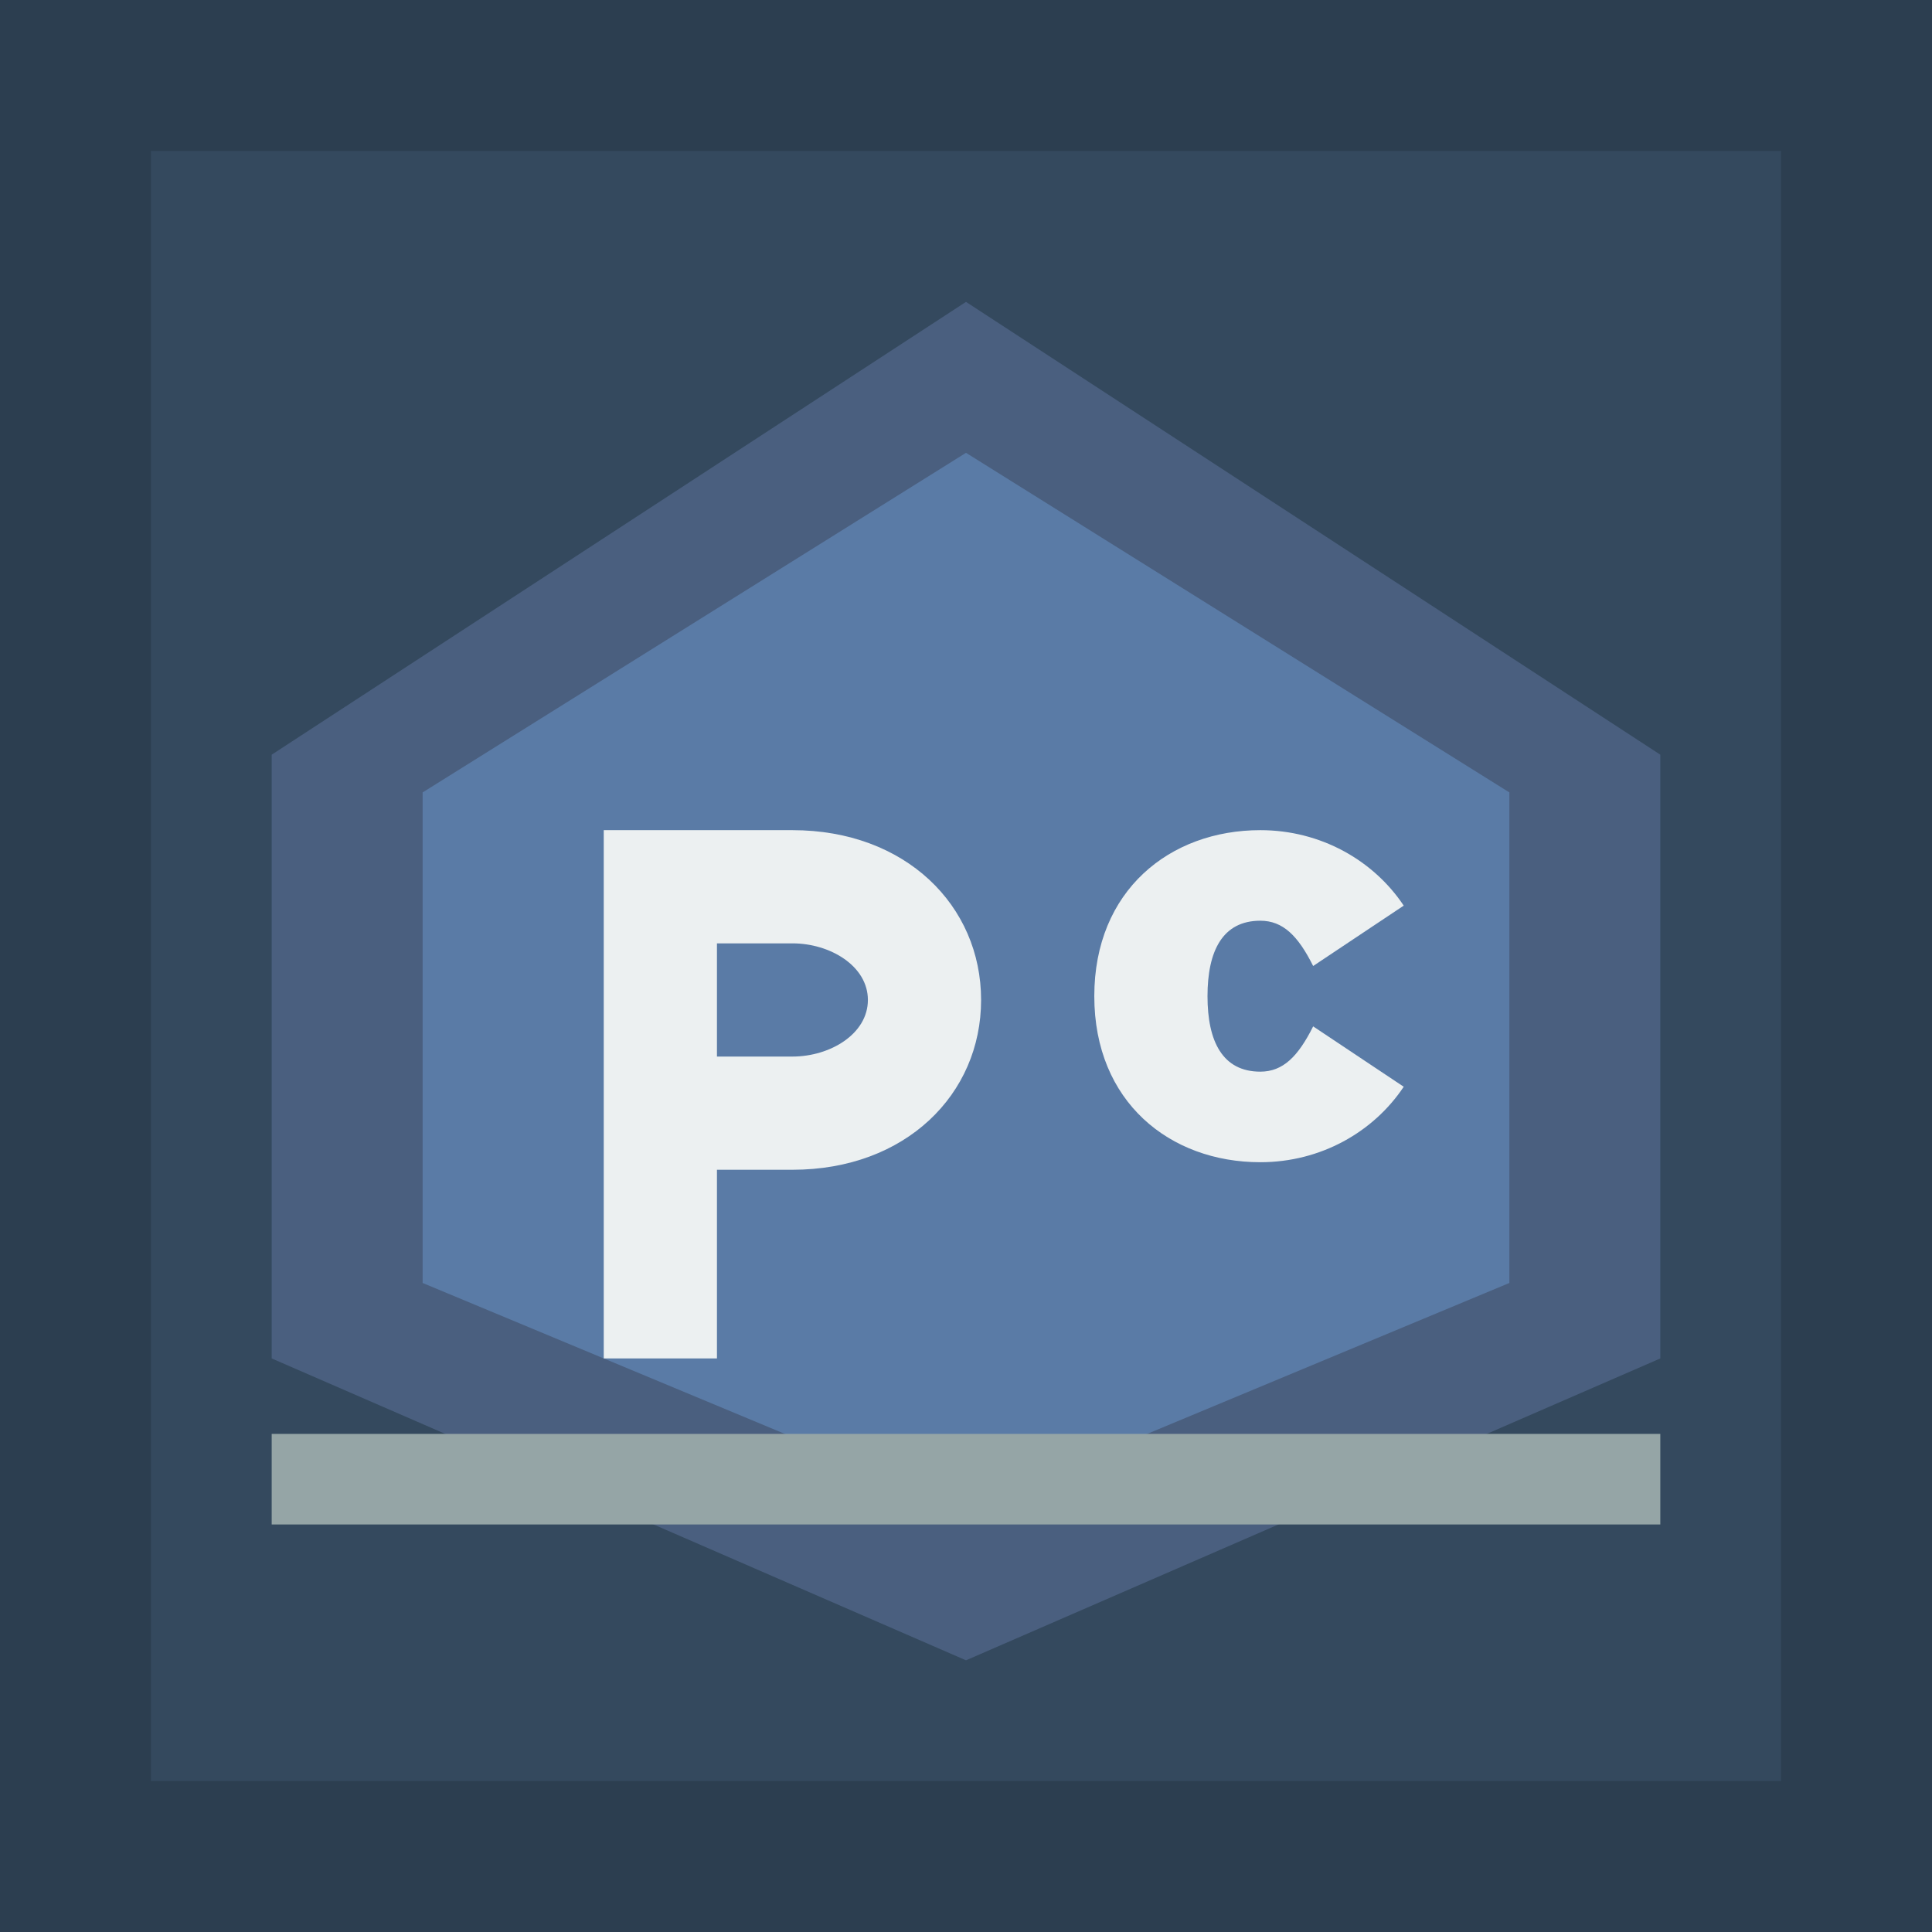
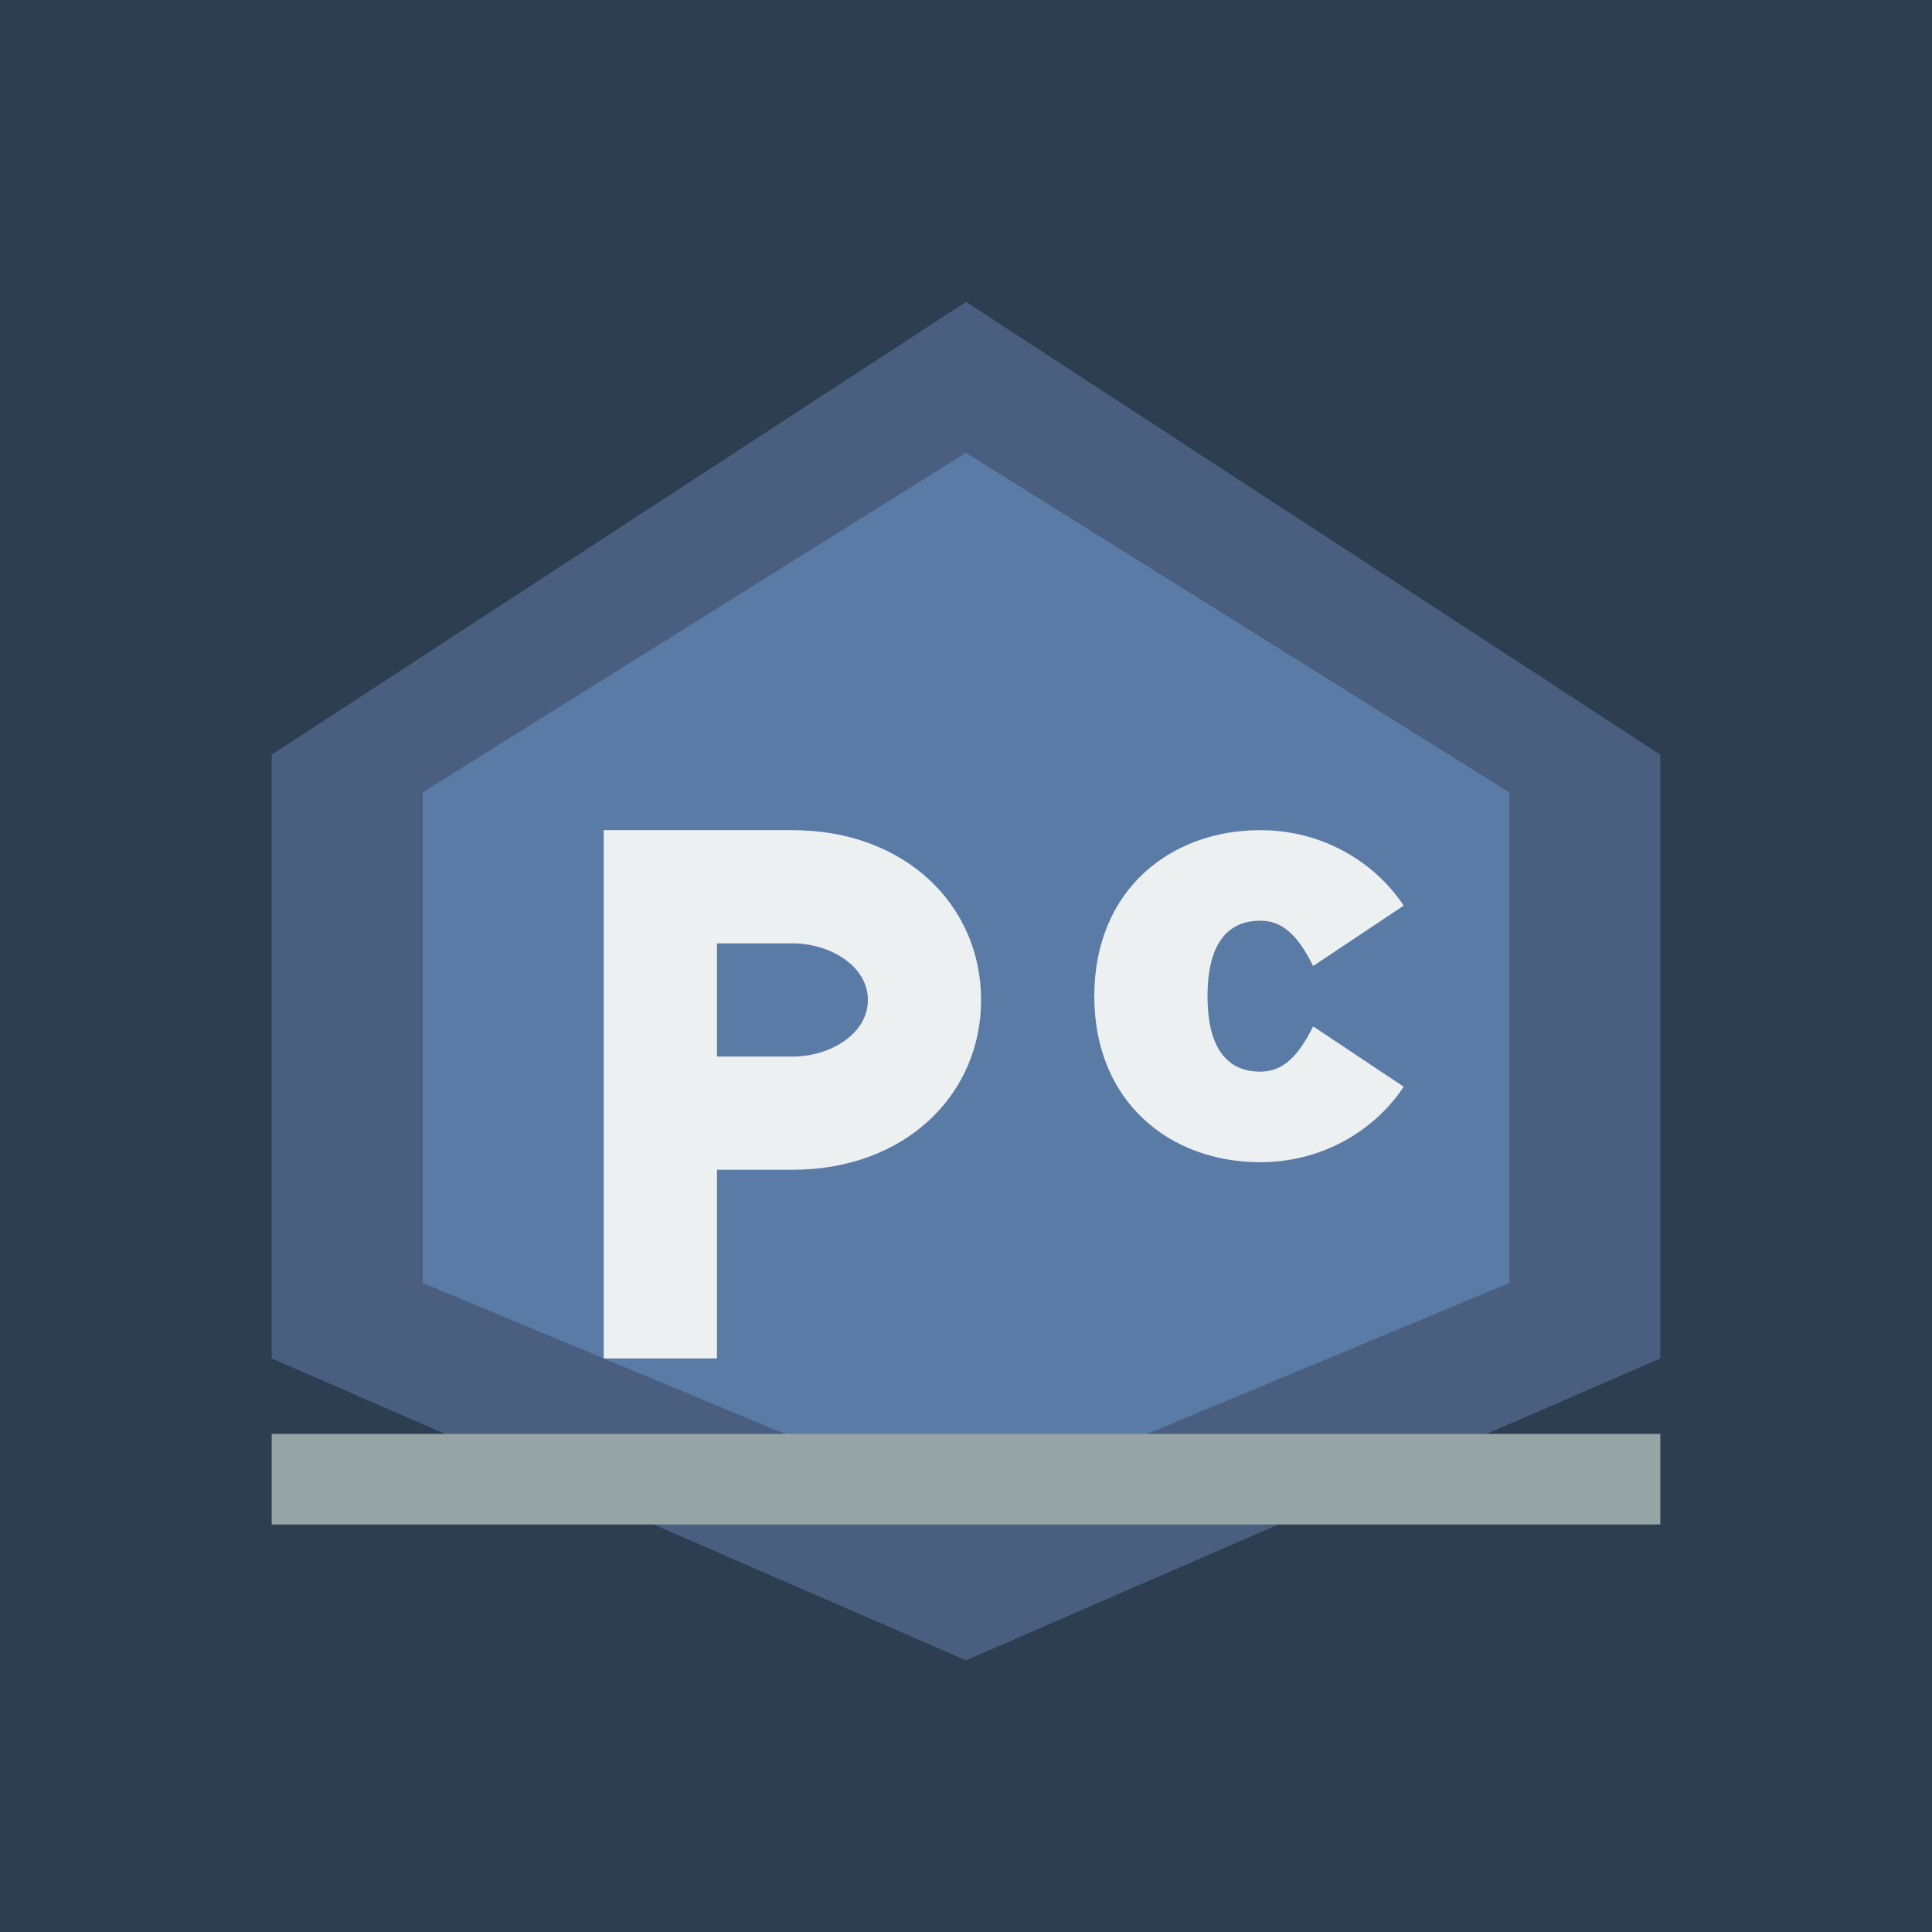
<svg xmlns="http://www.w3.org/2000/svg" viewBox="0 0 256 256">
  <rect width="256" height="256" fill="#2c3e50" />
-   <rect x="20" y="20" width="216" height="216" fill="#34495e" />
  <polygon points="128,40 220,100 220,180 128,220 36,180 36,100" fill="#4a5f7f" />
  <polygon points="128,60 200,105 200,170 128,200 56,170 56,105" fill="#5a7ba6" />
  <path d="M 80 110 L 80 180 L 95 180 L 95 155 L 105 155 C 120 155 130 145 130 132.5 C 130 120 120 110 105 110 Z M 95 125 L 105 125 C 110 125 115 128 115 132.5 C 115 137 110 140 105 140 L 95 140 Z" fill="#ecf0f1" />
  <path d="M 145 132 C 145 118 155 110 167 110 C 175 110 182 114 186 120 L 174 128 C 172 124 170 122 167 122 C 162 122 160 126 160 132 C 160 138 162 142 167 142 C 170 142 172 140 174 136 L 186 144 C 182 150 175 154 167 154 C 155 154 145 146 145 132 Z" fill="#ecf0f1" />
  <rect x="36" y="190" width="184" height="12" fill="#95a5a6" />
</svg>